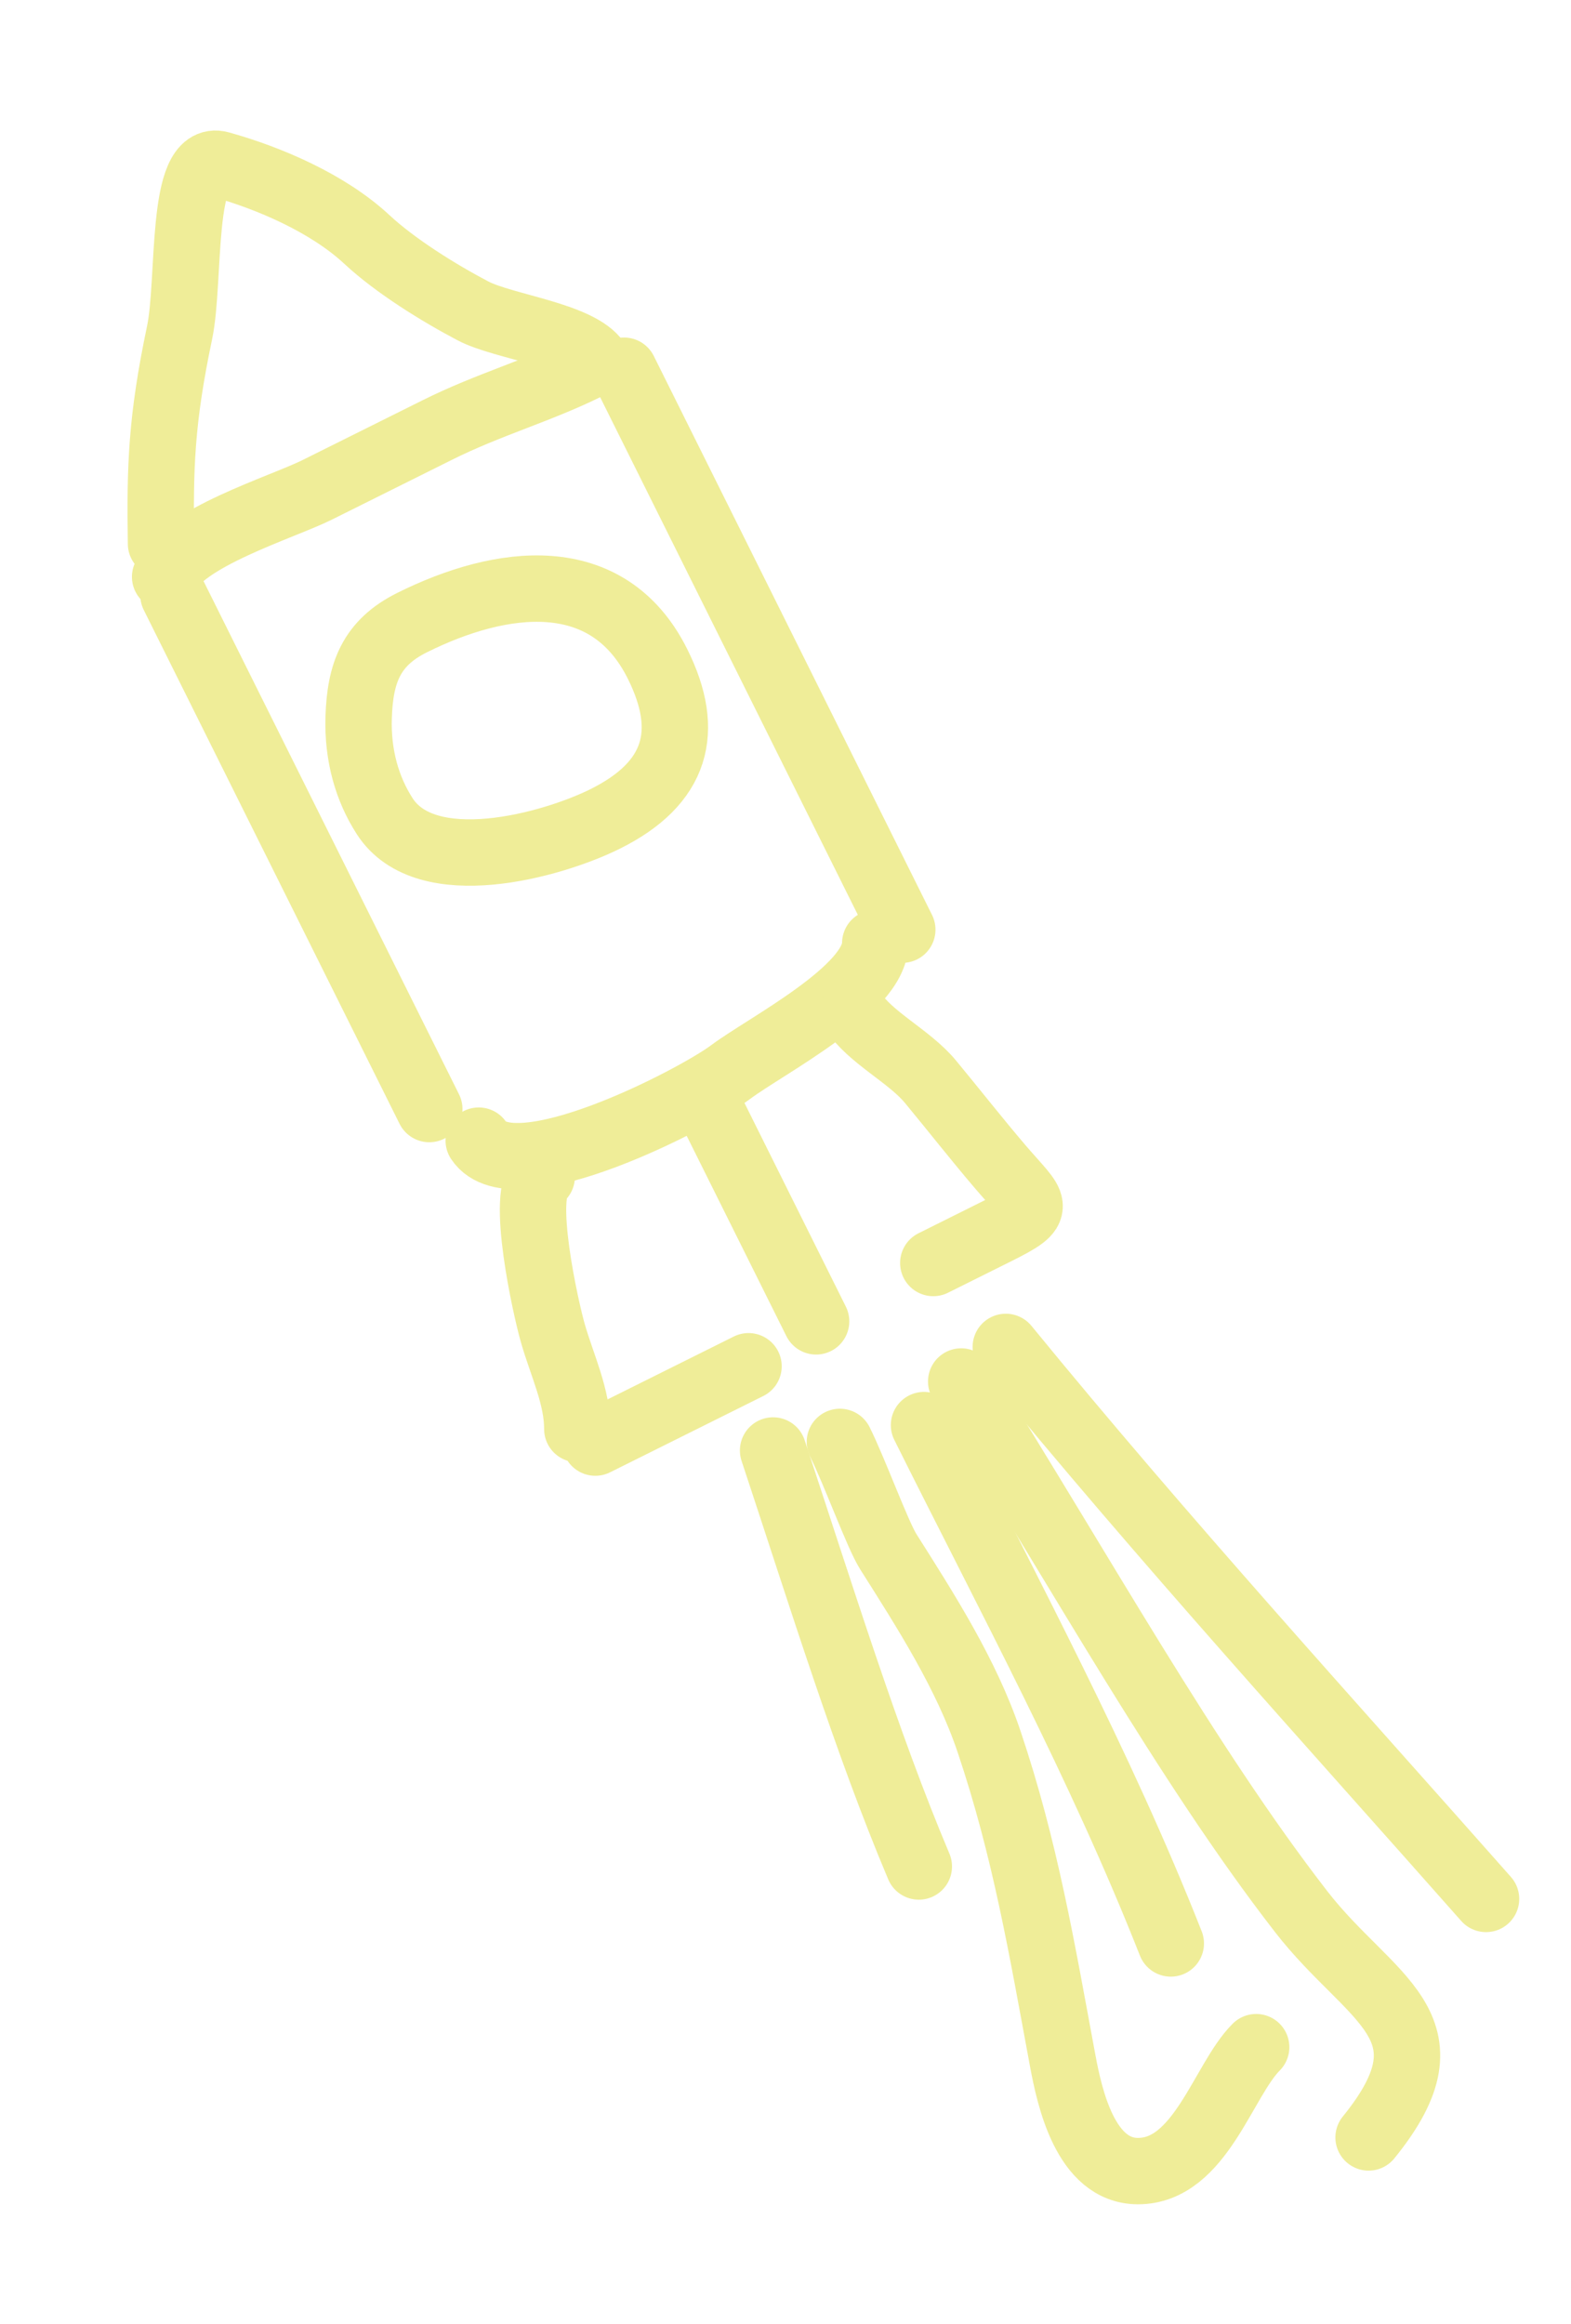
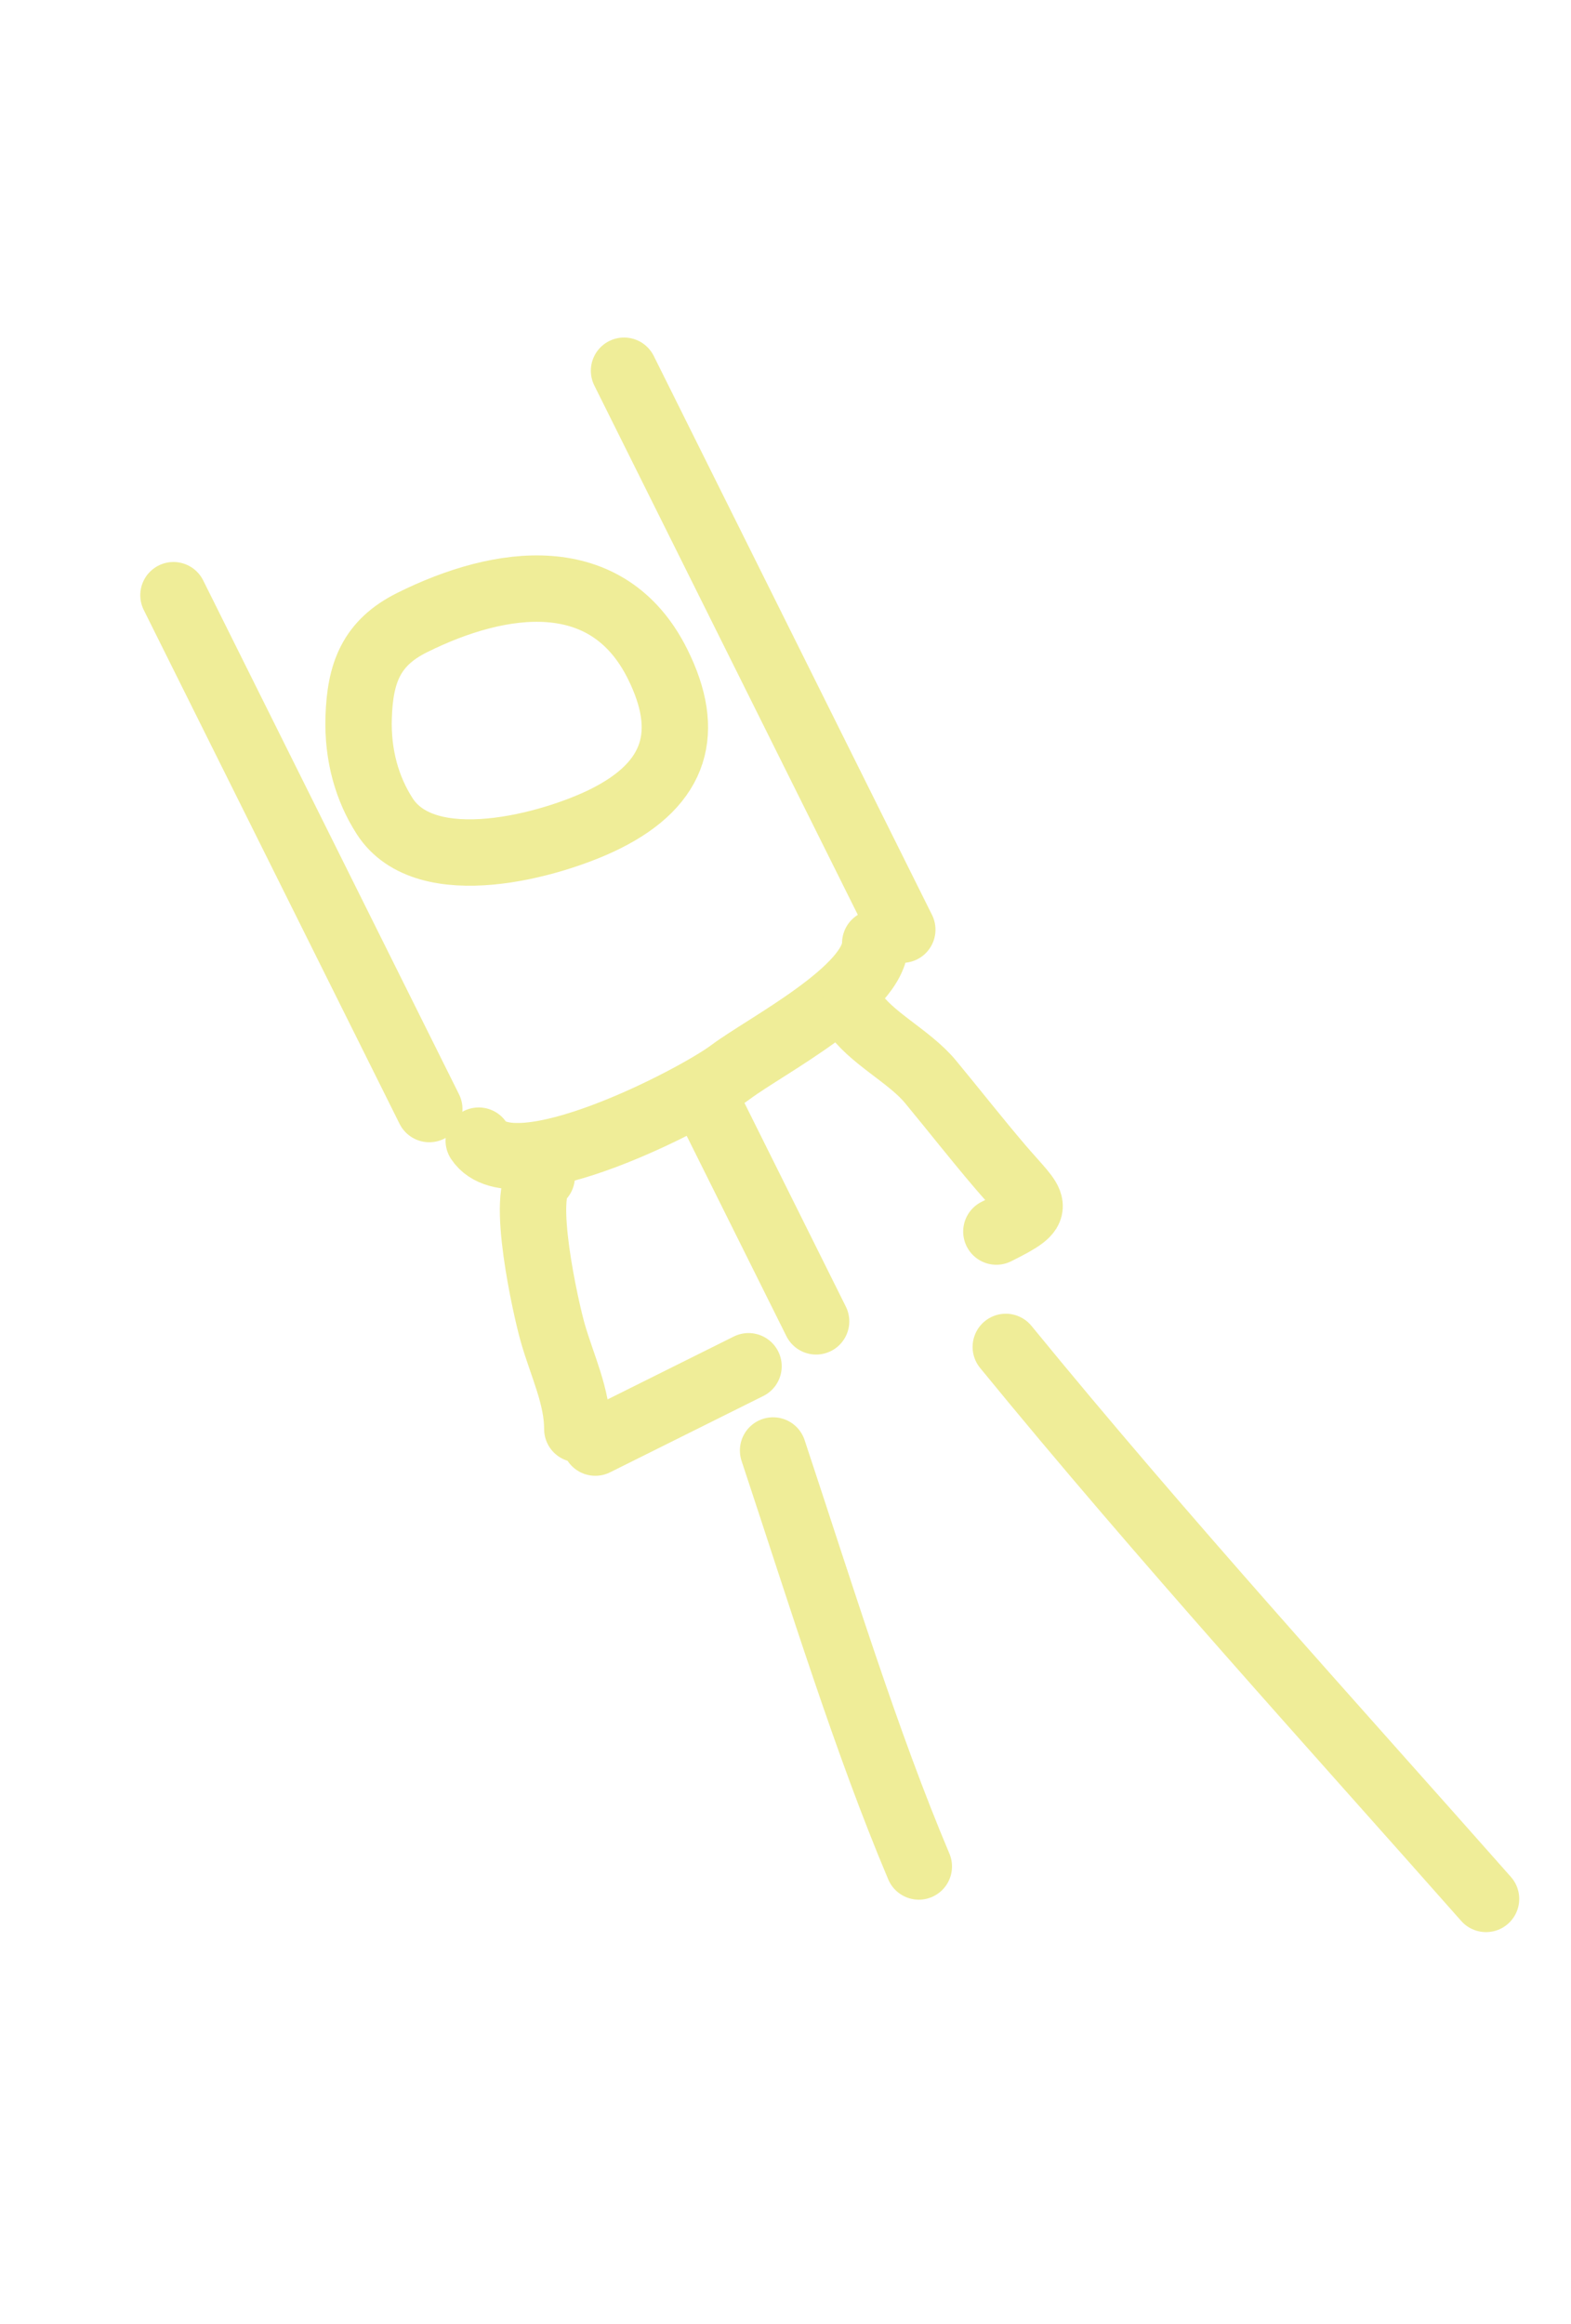
<svg xmlns="http://www.w3.org/2000/svg" width="71" height="105" viewBox="0 0 71 105" fill="none">
  <path d="M29.719 30C27.456 25.456 22.623 26.136 18.622 28.129C16.771 29.05 16.273 30.409 16.209 32.407C16.154 34.117 16.588 35.637 17.387 36.876C19.253 39.771 24.947 38.194 27.357 36.994C30.592 35.383 31.236 33.046 29.719 30Z" stroke="#EFED98" stroke-width="3" stroke-linecap="round" />
-   <path d="M7.463 26.061C8.169 24.303 12.743 22.924 14.335 22.131C16.145 21.229 17.956 20.328 19.766 19.426C22.102 18.262 24.38 17.637 26.576 16.543" stroke="#EFED98" stroke-width="3" stroke-linecap="round" />
-   <path d="M26.983 16.34C26.18 15.131 22.745 14.765 21.38 14.048C19.831 13.235 17.863 12.013 16.581 10.819C14.83 9.188 12.163 8.042 9.95 7.428C8.124 6.921 8.613 12.668 8.115 15.034C7.286 18.977 7.225 21.097 7.277 24.567" stroke="#EFED98" stroke-width="3" stroke-linecap="round" />
  <path d="M7.84 26.89L19.401 50.105" stroke="#EFED98" stroke-width="3" stroke-linecap="round" />
  <path d="M28.203 16.749C32.397 25.17 36.637 33.685 40.778 42.001" stroke="#EFED98" stroke-width="3" stroke-linecap="round" />
  <path d="M21.636 51.533C23.202 53.891 31.386 49.657 33.024 48.432C34.612 47.244 39.553 44.722 39.556 42.609" stroke="#EFED98" stroke-width="3" stroke-linecap="round" />
  <path d="M32.016 49.922L36.883 59.697" stroke="#EFED98" stroke-width="3" stroke-linecap="round" />
  <path d="M24.482 53.165C23.482 53.829 24.671 59.153 24.991 60.254C25.412 61.708 26.094 63.104 26.091 64.562" stroke="#EFED98" stroke-width="3" stroke-linecap="round" />
  <path d="M26.905 65.174L33.829 61.726" stroke="#EFED98" stroke-width="3" stroke-linecap="round" />
-   <path d="M38.534 45.659C39.328 46.889 41.089 47.704 42.056 48.876C43.124 50.167 44.13 51.454 45.215 52.724C46.765 54.538 47.237 54.541 45.03 55.64C44.079 56.113 43.129 56.587 42.179 57.06" stroke="#EFED98" stroke-width="3" stroke-linecap="round" />
-   <path d="M37.958 65.144C38.627 66.487 39.663 69.342 40.145 70.102C41.849 72.794 43.673 75.637 44.698 78.678C46.341 83.554 47.088 88.042 48.021 93.062C48.338 94.771 49.056 98.083 51.427 98.087C54.248 98.091 55.27 93.985 56.771 92.488" stroke="#EFED98" stroke-width="3" stroke-linecap="round" />
+   <path d="M38.534 45.659C39.328 46.889 41.089 47.704 42.056 48.876C43.124 50.167 44.13 51.454 45.215 52.724C46.765 54.538 47.237 54.541 45.03 55.64" stroke="#EFED98" stroke-width="3" stroke-linecap="round" />
  <path d="M34.939 65.531C37.164 72.243 39.161 78.729 41.525 84.325" stroke="#EFED98" stroke-width="3" stroke-linecap="round" />
-   <path d="M41.76 64.384C45.613 72.121 49.746 79.761 52.913 87.802" stroke="#EFED98" stroke-width="3" stroke-linecap="round" />
-   <path d="M43.44 62.414C48.793 70.92 53.612 79.666 58.805 86.365C61.91 90.371 65.951 91.519 61.852 96.566" stroke="#EFED98" stroke-width="3" stroke-linecap="round" />
  <path d="M45.456 60.852C52.597 69.584 60.42 78.164 67.16 85.79" stroke="#EFED98" stroke-width="3" stroke-linecap="round" />
</svg>